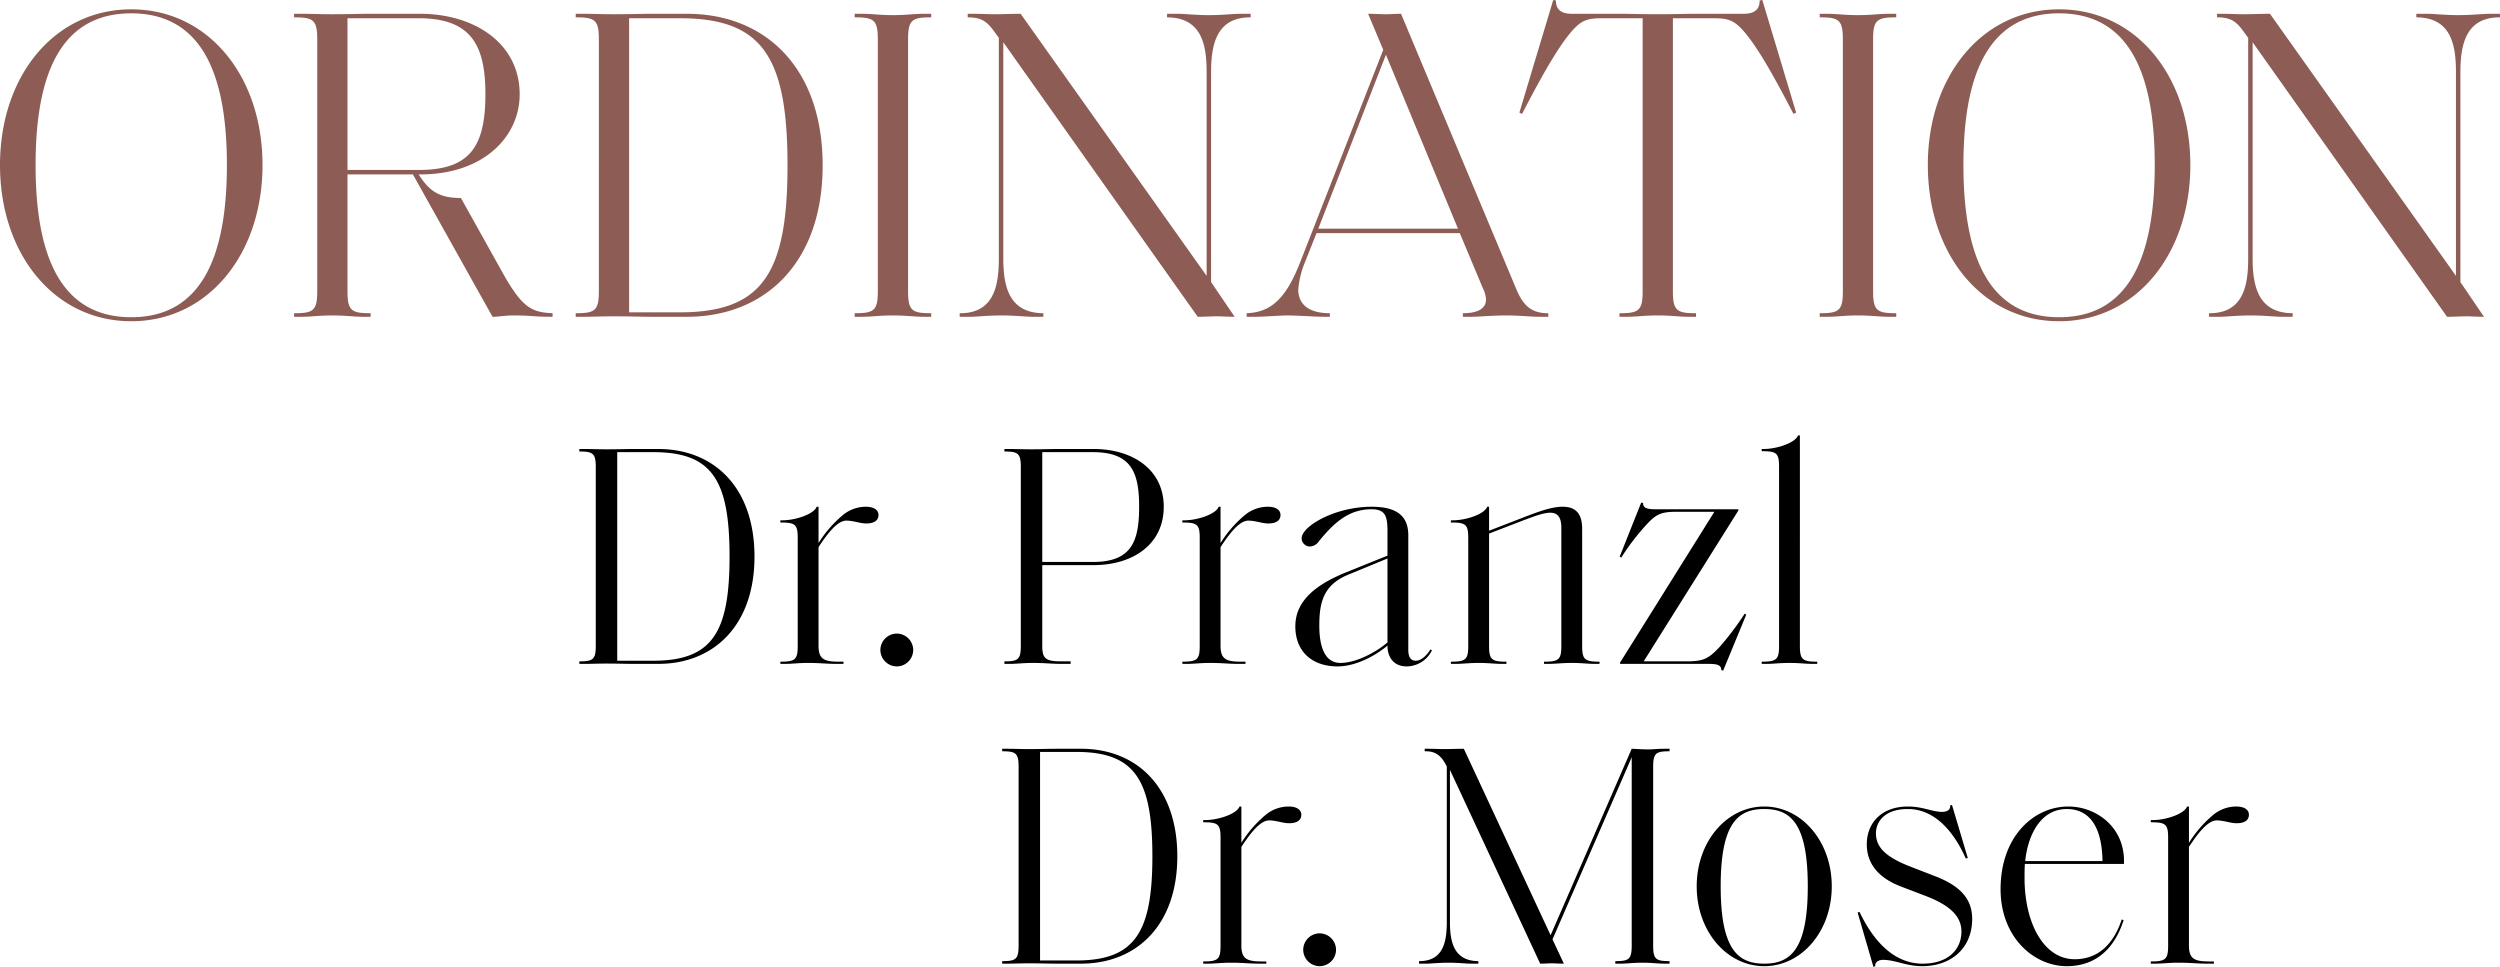
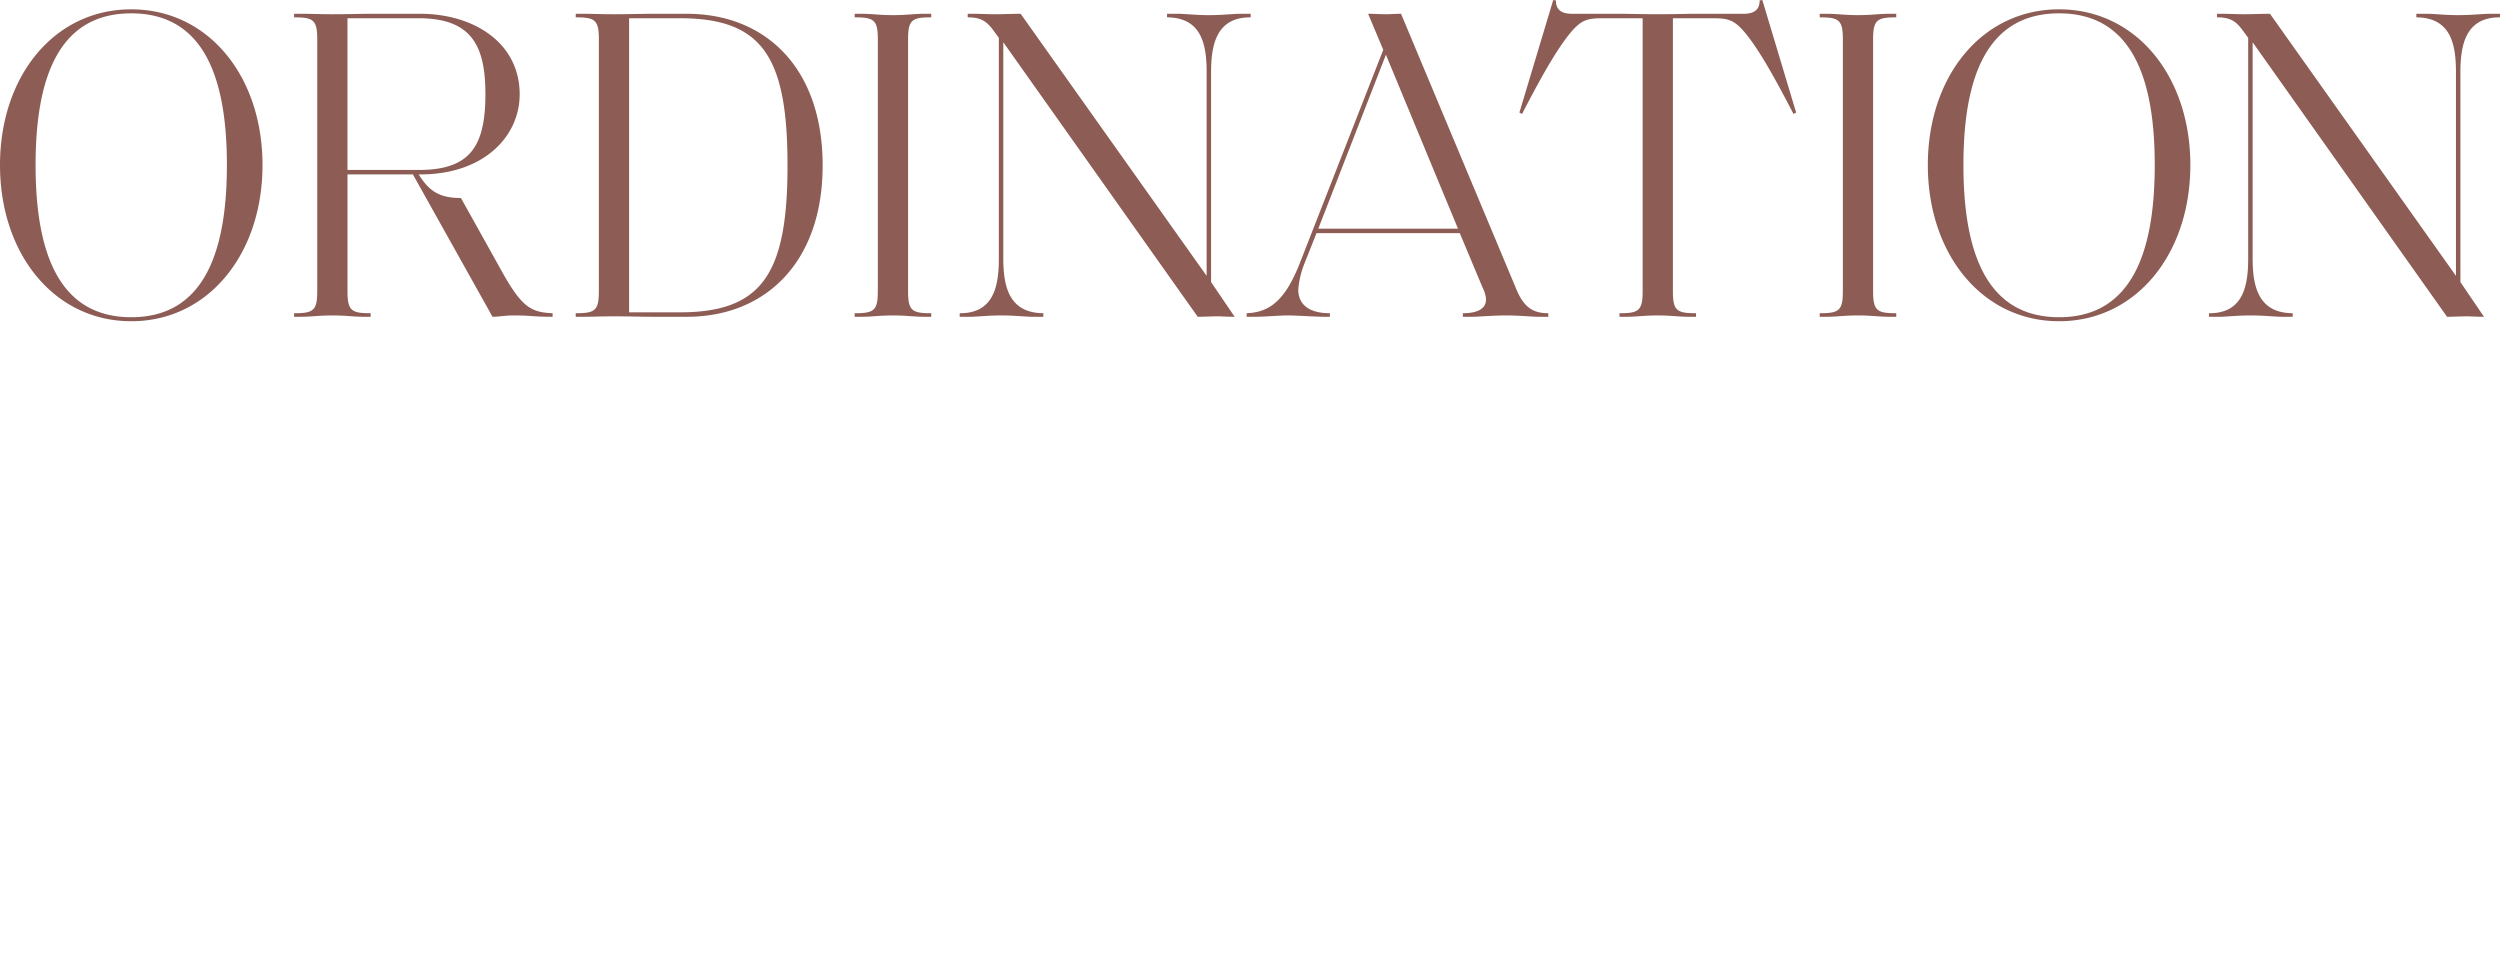
<svg xmlns="http://www.w3.org/2000/svg" width="792.279" height="306.392" viewBox="0 0 792.279 306.392">
  <defs>
    <style>.a{fill:#8d5c55;}</style>
  </defs>
  <g transform="translate(-325.794 -507.608)">
    <path class="a" d="M46.389.141c-23.547,0-30.315-21.573-30.315-48.222s6.768-48.081,30.315-48.081S76.7-74.73,76.7-48.081,69.936.141,46.389.141Zm0,1.269c24.393,0,41.6-21.291,41.6-49.491s-17.2-49.35-41.6-49.35S4.794-76.281,4.794-48.081,22,1.41,46.389,1.41ZM179.916,0V-1.128c-6.768-.282-9.729-1.833-16.074-13.254L150.87-37.647c-6.486,0-9.87-1.833-13.395-7.473h.564c20.022,0,31.443-11.985,31.443-25.38,0-16.215-14.382-25.521-31.584-25.521H122.67c-4.371,0-7.05.141-12.549.141-4.371,0-6.627-.141-9.87-.141H98v1.128h.141c5.922,0,7.191.846,7.191,6.909V-8.037c0,6.063-1.269,6.909-7.191,6.909H98V0h2.256c3.243,0,5.5-.423,9.87-.423s6.627.423,9.87.423h2.256V-1.128h-.141c-5.922,0-7.191-.846-7.191-6.909V-45.12h20.727L160.881,0c2.115,0,3.807-.423,6.768-.423C173.43-.423,173.289,0,179.916,0ZM158.625-70.5c0,16.779-5.076,23.97-21.15,23.97h-22.56V-94.611h22.56C154.4-94.611,158.625-85.728,158.625-70.5Zm95.739,22.56c0,34.122-7.9,46.53-34.122,46.53H204.168v-93.2h16.074C246.468-94.611,254.364-82.344,254.364-47.94Zm11.139,0c0-31.161-18.33-48.081-43-48.081H211.923c-4.371,0-7.05.141-12.549.141-4.371,0-6.627-.141-9.87-.141h-2.256v1.128h.141c5.922,0,7.191.846,7.191,6.909V-8.037c0,6.063-1.269,6.909-7.191,6.909h-.141V0H189.5c3.243,0,5.5-.141,9.87-.141,5.5,0,8.178.141,12.549.141H222.5C247.173,0,265.5-17.061,265.5-47.94Zm27.072,39.9V-87.984c0-6.063,1.269-6.909,7.191-6.909h.141v-1.128h-2.256c-3.243,0-5.5.423-9.87.423s-6.627-.423-9.87-.423h-2.256v1.128h.141c5.922,0,7.191.846,7.191,6.909V-8.037c0,6.063-1.269,6.909-7.191,6.909h-.141V0h2.256c3.243,0,5.5-.423,9.87-.423s6.627.423,9.87.423h2.256V-1.128h-.141C293.844-1.128,292.575-1.974,292.575-8.037ZM396.069,0,388.6-11V-77.55c0-8.883,1.833-17.343,12.408-17.343h.141v-1.128h-3.384c-1.974,0-5.5.423-9.87.423-4.23,0-7.755-.423-9.729-.423h-3.525v1.128h.141c10.716.141,12.408,8.46,12.408,17.343v64.578L328.248-96.021c-2.82,0-5.358.141-8.319.141-2.679,0-3.807-.141-7.473-.141h-.987v1.128h.141c5.64,0,6.768,2.538,9.729,6.486v69.936c0,8.883-1.692,17.343-12.267,17.343h-.141V0h3.384c1.974,0,5.5-.423,9.87-.423,4.23,0,7.755.423,9.729.423h3.525V-1.128H335.3c-10.716-.141-12.549-8.46-12.549-17.343V-87L384.366,0c2.4,0,4.089-.141,6.2-.141C392.262-.141,393.249,0,396.069,0Zm99.4,0V-1.128c-4.653,0-7.614-1.692-10.011-7.332L448.8-96.021c-1.974,0-3.1.141-4.935.141s-3.1-.141-5.5-.141L443.163-84.6,416.8-17.2C412.284-5.64,407.49-1.41,399.876-1.128V0h2.961c2.256,0,7.755-.423,9.87-.423,3.525,0,8.6.423,11.844.423h1.692V-1.128c-7.191,0-10.011-3.243-10.011-7.473a28.32,28.32,0,0,1,1.974-8.319l3.807-9.588h45.4l7.332,17.484a8.946,8.946,0,0,1,.987,3.525c0,3.1-2.961,4.371-7.332,4.371V0h2.961c1.974,0,6.345-.423,10.857-.423,3.948,0,8.037.423,10.293.423ZM444.009-83.049l22.842,55.131H422.577ZM542.286-1.128h-.141c-5.922,0-7.191-.846-7.191-6.909V-94.611h12.408c5.217,0,7.05.423,10.857,5.076,3.948,4.935,8.46,12.69,14.946,25.239l.846-.423-10.716-35.673-.846.141c0,2.538-1.269,4.23-5.076,4.23h-15.51c-2.538,0-6.486.141-11.7.141s-9.165-.141-11.7-.141h-15.51c-3.807,0-5.076-1.692-5.076-4.23l-.846-.141L486.309-64.719l.846.423c6.486-12.549,11-20.3,14.946-25.239,3.807-4.653,5.64-5.076,10.857-5.076h12.408V-8.037c0,6.063-1.269,6.909-7.191,6.909h-.141V0h2.256c3.243,0,5.5-.423,9.87-.423S536.787,0,540.03,0h2.256ZM598.4-8.037V-87.984c0-6.063,1.269-6.909,7.191-6.909h.141v-1.128H603.48c-3.243,0-5.5.423-9.87.423s-6.627-.423-9.87-.423h-2.256v1.128h.141c5.922,0,7.191.846,7.191,6.909V-8.037c0,6.063-1.269,6.909-7.191,6.909h-.141V0h2.256c3.243,0,5.5-.423,9.87-.423S600.237,0,603.48,0h2.256V-1.128H605.6C599.673-1.128,598.4-1.974,598.4-8.037ZM657.342.141c-23.547,0-30.315-21.573-30.315-48.222s6.768-48.081,30.315-48.081,30.315,21.432,30.315,48.081S680.889.141,657.342.141Zm0,1.269c24.393,0,41.6-21.291,41.6-49.491s-17.2-49.35-41.6-49.35-41.595,21.15-41.595,49.35S632.949,1.41,657.342,1.41ZM792,0l-7.473-11V-77.55c0-8.883,1.833-17.343,12.408-17.343h.141v-1.128h-3.384c-1.974,0-5.5.423-9.87.423-4.23,0-7.755-.423-9.729-.423h-3.525v1.128h.141c10.716.141,12.408,8.46,12.408,17.343v64.578L724.176-96.021c-2.82,0-5.358.141-8.319.141-2.679,0-3.807-.141-7.473-.141H707.4v1.128h.141c5.64,0,6.768,2.538,9.729,6.486v69.936c0,8.883-1.692,17.343-12.267,17.343h-.141V0h3.384c1.974,0,5.5-.423,9.87-.423,4.23,0,7.755.423,9.729.423h3.525V-1.128h-.141c-10.716-.141-12.549-8.46-12.549-17.343V-87L780.294,0c2.4,0,4.089-.141,6.2-.141C788.19-.141,789.177,0,792,0Z" transform="translate(321 608)" />
-     <path d="M52-34C52-9.8,46.4-1,27.8-1H16.4V-67.1H27.8C46.4-67.1,52-58.4,52-34Zm7.9,0c0-22.1-13-34.1-30.5-34.1H21.9c-3.1,0-5,.1-8.9.1-3.1,0-4.7-.1-7-.1H4.4v.8h.1c4.2,0,5.1.6,5.1,4.9V-5.7c0,4.3-.9,4.9-5.1,4.9H4.4V0H6c2.3,0,3.9-.1,7-.1,3.9,0,5.8.1,8.9.1h7.5C46.9,0,59.9-12.1,59.9-34ZM88.1,0V-.7H86.7c-4.6,0-6.5-.7-6.5-5V-37c2.7-4.1,5.9-8.4,8.8-8.4,2.2,0,4.4.9,6.3.9,2.6,0,3.9-1,3.9-2.7,0-1.6-1.5-2.6-4-2.6a11.473,11.473,0,0,0-7.6,2.9,37,37,0,0,0-7.4,8.6V-49.8h-.6c-.8,2.3-6.6,4.3-10.9,4.3h-.6v.7h.1c4.6,0,5.4.6,5.4,4.9V-5.7c0,4.3-.8,5-5.4,5h-.1V0h1.4c2.5,0,4.1-.3,7.4-.3,3.9,0,5.8.3,8.9.3ZM105,.8a5.228,5.228,0,0,0,5.2-5.2A5.228,5.228,0,0,0,105-9.6a5.228,5.228,0,0,0-5.2,5.2A5.228,5.228,0,0,0,105,.8ZM160.1,0V-.8h-3c-5.1,0-6-1-6-5V-31.3h16.3c12.2,0,22.2-6.4,22.2-18.5,0-11.9-10-18.3-22.2-18.3H156.6c-3.1,0-5,.1-8.9.1-3.1,0-4.7-.1-7-.1h-1.6v.8h.1c4.2,0,5.1.6,5.1,4.9V-5.7c0,4.3-.9,4.9-5.1,4.9h-.1V0h1.6c2.5,0,4.2-.3,7.5-.3,3.9,0,5.8.3,8.9.3Zm7-32.3h-16V-67.1h16c12.1,0,14.7,6.2,14.7,17.3C181.8-38.5,179.2-32.3,167.1-32.3ZM215.5,0V-.7h-1.4c-4.6,0-6.5-.7-6.5-5V-37c2.7-4.1,5.9-8.4,8.8-8.4,2.2,0,4.4.9,6.3.9,2.6,0,3.9-1,3.9-2.7,0-1.6-1.5-2.6-4-2.6a11.474,11.474,0,0,0-7.6,2.9,37,37,0,0,0-7.4,8.6V-49.8H207c-.8,2.3-6.6,4.3-10.9,4.3h-.6v.7h.1c4.6,0,5.4.6,5.4,4.9V-5.7c0,4.3-.8,5-5.4,5h-.1V0h1.4c2.5,0,4.1-.3,7.4-.3,3.9,0,5.8.3,8.9.3Zm51.1.8a9.006,9.006,0,0,0,8-5.1l-.5-.3C273-2.7,271.2-1,269.5-1c-1.6,0-2.4-1.1-2.4-3.5V-40.7c0-5.4-2.7-9.1-11.6-9.1-11.7,0-22.2,6.2-22.2,10a2.642,2.642,0,0,0,2.6,2.6,3.615,3.615,0,0,0,2.9-1.7C243.3-44.4,248-49,255.4-49c4.3,0,5.1,2,5.1,6.9v7.8l-12.9,5.2c-8.7,3.5-16.3,8.5-16.3,17.2,0,7.8,5.1,12.7,13.4,12.7,5.7,0,11.9-3.3,15.8-6.6C260.5-2.3,262.3.8,266.6.8Zm-21-1.1c-5,0-6.7-5.2-6.7-11.8,0-7,1.1-12.8,9-16.1l12.6-5.2V-6.8C256.4-3.3,250.2-.3,245.6-.3Zm82.1.3V-.7h-.1c-4.6,0-5.4-.7-5.4-5V-42.8c0-5.2-2.4-7-6.2-7-3.4,0-7.6,1.5-12.7,3.5l-10.6,4.1v-7.6h-.6c-.8,2.3-6.6,4.3-10.9,4.3h-.6v.7h.1c4.6,0,5.4.6,5.4,4.9V-5.7c0,4.3-.8,5-5.4,5h-.1V0H282c2.5,0,4.1-.3,7.4-.3s4.9.3,7.4.3h1.4V-.7h-.1c-4.6,0-5.4-.7-5.4-5V-41.3l10.9-4.2c3-1.1,6.2-2.4,8.5-2.4,2.4,0,3.5,1.5,3.5,4.8V-5.7c0,4.3-.8,5-5.4,5h-.1V0h1.4c2.5,0,4.1-.3,7.4-.3s4.9.3,7.4.3Zm39.2,2.1,7.3-17.7-.5-.3a92.663,92.663,0,0,1-7.9,10.5c-3.6,3.8-5.1,4.6-10.6,4.6H341.7l30-47.8V-49H345.6c-2.7,0-4.1-.3-4.1-2l-.6-.1L334.1-34l.5.3A72.771,72.771,0,0,1,343.4-45c2.6-2.6,4.3-3.2,8.7-3.2h12L334.2-.4V0h28c2.7,0,4.1.3,4.1,2Zm24.3-7.8V-72.4h-.6c-.8,2.3-6.6,4.3-10.9,4.3h-.6v.7h.1c4.6,0,5.4.6,5.4,4.9V-5.7c0,4.3-.8,5-5.4,5h-.1V0h1.4c2.5,0,4.1-.3,7.4-.3s4.9.3,7.4.3h1.4V-.7h-.1C392-.7,391.2-1.4,391.2-5.7Z" transform="translate(505 718)" />
-     <path d="M52-34C52-9.8,46.4-1,27.8-1H16.4V-67.1H27.8C46.4-67.1,52-58.4,52-34Zm7.9,0c0-22.1-13-34.1-30.5-34.1H21.9c-3.1,0-5,.1-8.9.1-3.1,0-4.7-.1-7-.1H4.4v.8h.1c4.2,0,5.1.6,5.1,4.9V-5.7c0,4.3-.9,4.9-5.1,4.9H4.4V0H6c2.3,0,3.9-.1,7-.1,3.9,0,5.8.1,8.9.1h7.5C46.9,0,59.9-12.1,59.9-34ZM88.1,0V-.7H86.7c-4.6,0-6.5-.7-6.5-5V-37c2.7-4.1,5.9-8.4,8.8-8.4,2.2,0,4.4.9,6.3.9,2.6,0,3.9-1,3.9-2.7,0-1.6-1.5-2.6-4-2.6a11.473,11.473,0,0,0-7.6,2.9,37,37,0,0,0-7.4,8.6V-49.8h-.6c-.8,2.3-6.6,4.3-10.9,4.3h-.6v.7h.1c4.6,0,5.4.6,5.4,4.9V-5.7c0,4.3-.8,5-5.4,5h-.1V0h1.4c2.5,0,4.1-.3,7.4-.3,3.9,0,5.8.3,8.9.3ZM105,.8a5.228,5.228,0,0,0,5.2-5.2A5.228,5.228,0,0,0,105-9.6a5.228,5.228,0,0,0-5.2,5.2A5.228,5.228,0,0,0,105,.8ZM210.7-5.7V-62.4c0-4.3.9-4.9,5.1-4.9h.1v-.8h-1.6c-2.4,0-3.6.2-4.9.2-2.8,0-4.5-.2-5.5-.2L178.2-9,150.7-68.1c-2,0-4,.1-6.1.1-2,0-3-.1-5.3-.1h-1v.8h.4c3.1,0,4.9,1.4,6.6,4.8v49.4c0,6.3-1.2,12.3-8.7,12.3h-.1V0h2.4c1.4,0,3.9-.3,7-.3,3,0,5.5.3,6.9.3h2.5V-.8h-.1c-7.6-.1-8.9-6-8.9-12.3V-61.4L174.9,0c1.8,0,2.3-.1,3.7-.1,1.2,0,1.9.1,3.8.1l-3.6-7.7,25.1-57.7V-5.7c0,4.3-.9,4.9-5.1,4.9h-.1V0h1.6c2.3,0,3.9-.3,7-.3s4.7.3,7,.3h1.6V-.8h-.1C211.6-.8,210.7-1.4,210.7-5.7ZM245.9.8c11.8,0,21.4-11,21.4-25.3s-9.6-25.3-21.4-25.3-21.4,11-21.4,25.3S234.1.8,245.9.8Zm0-.8c-8.2,0-13.8-4.3-13.8-24.5S237.7-49,245.9-49s13.8,4.3,13.8,24.5S254.1,0,245.9,0ZM296,.8c8.8,0,15.8-5.4,15.8-15,0-6.5-4-10.5-11.7-13.5l-8-3.1c-8-3.1-10.8-6.3-10.8-10.5,0-3.7,2.8-7.7,10.1-7.7,3.4,0,11.8,1,18.4,15.7l.6-.2-5-16.8-.6.2c.2,1.4-1.1,2-2.5,2-3.2,0-6.1-1.7-10.9-1.7-8.2,0-13,5.1-13,12,0,6.1,3.7,10.6,10.7,13.3l8.1,3.1c7,2.7,11.2,6.1,11.2,11.2,0,5.6-4.1,10.2-12.3,10.2-4.5,0-13-1.7-20-16.4l-.6.2,5,17.2.6-.2c-.2-1.3,1.1-2,2.4-2C287.6-1.2,290.7.8,296,.8Zm45.8,0c8.6,0,14.9-4.9,18-14.6l-.6-.2c-3,9-8.5,12.6-14.9,12.6-9.9,0-15.9-11.6-15.9-25.7,0-1.6,0-3,.1-4.5h31.4c.5-11.8-9-18.2-17.6-18.2-11,0-21.5,9.5-21.5,26.2C320.8-8.5,331.2.8,341.8.8Zm11.3-33.3H328.6c1-9.2,5.4-16.5,13.2-16.5C347.4-49,352.9-45.5,353.1-32.5ZM388.4,0V-.7H387c-4.6,0-6.5-.7-6.5-5V-37c2.7-4.1,5.9-8.4,8.8-8.4,2.2,0,4.4.9,6.3.9,2.6,0,3.9-1,3.9-2.7,0-1.6-1.5-2.6-4-2.6a11.473,11.473,0,0,0-7.6,2.9,37,37,0,0,0-7.4,8.6V-49.8h-.6c-.8,2.3-6.6,4.3-10.9,4.3h-.6v.7h.1c4.6,0,5.4.6,5.4,4.9V-5.7c0,4.3-.8,5-5.4,5h-.1V0h1.4c2.5,0,4.1-.3,7.4-.3,3.9,0,5.8.3,8.9.3Z" transform="translate(639 813)" />
  </g>
</svg>